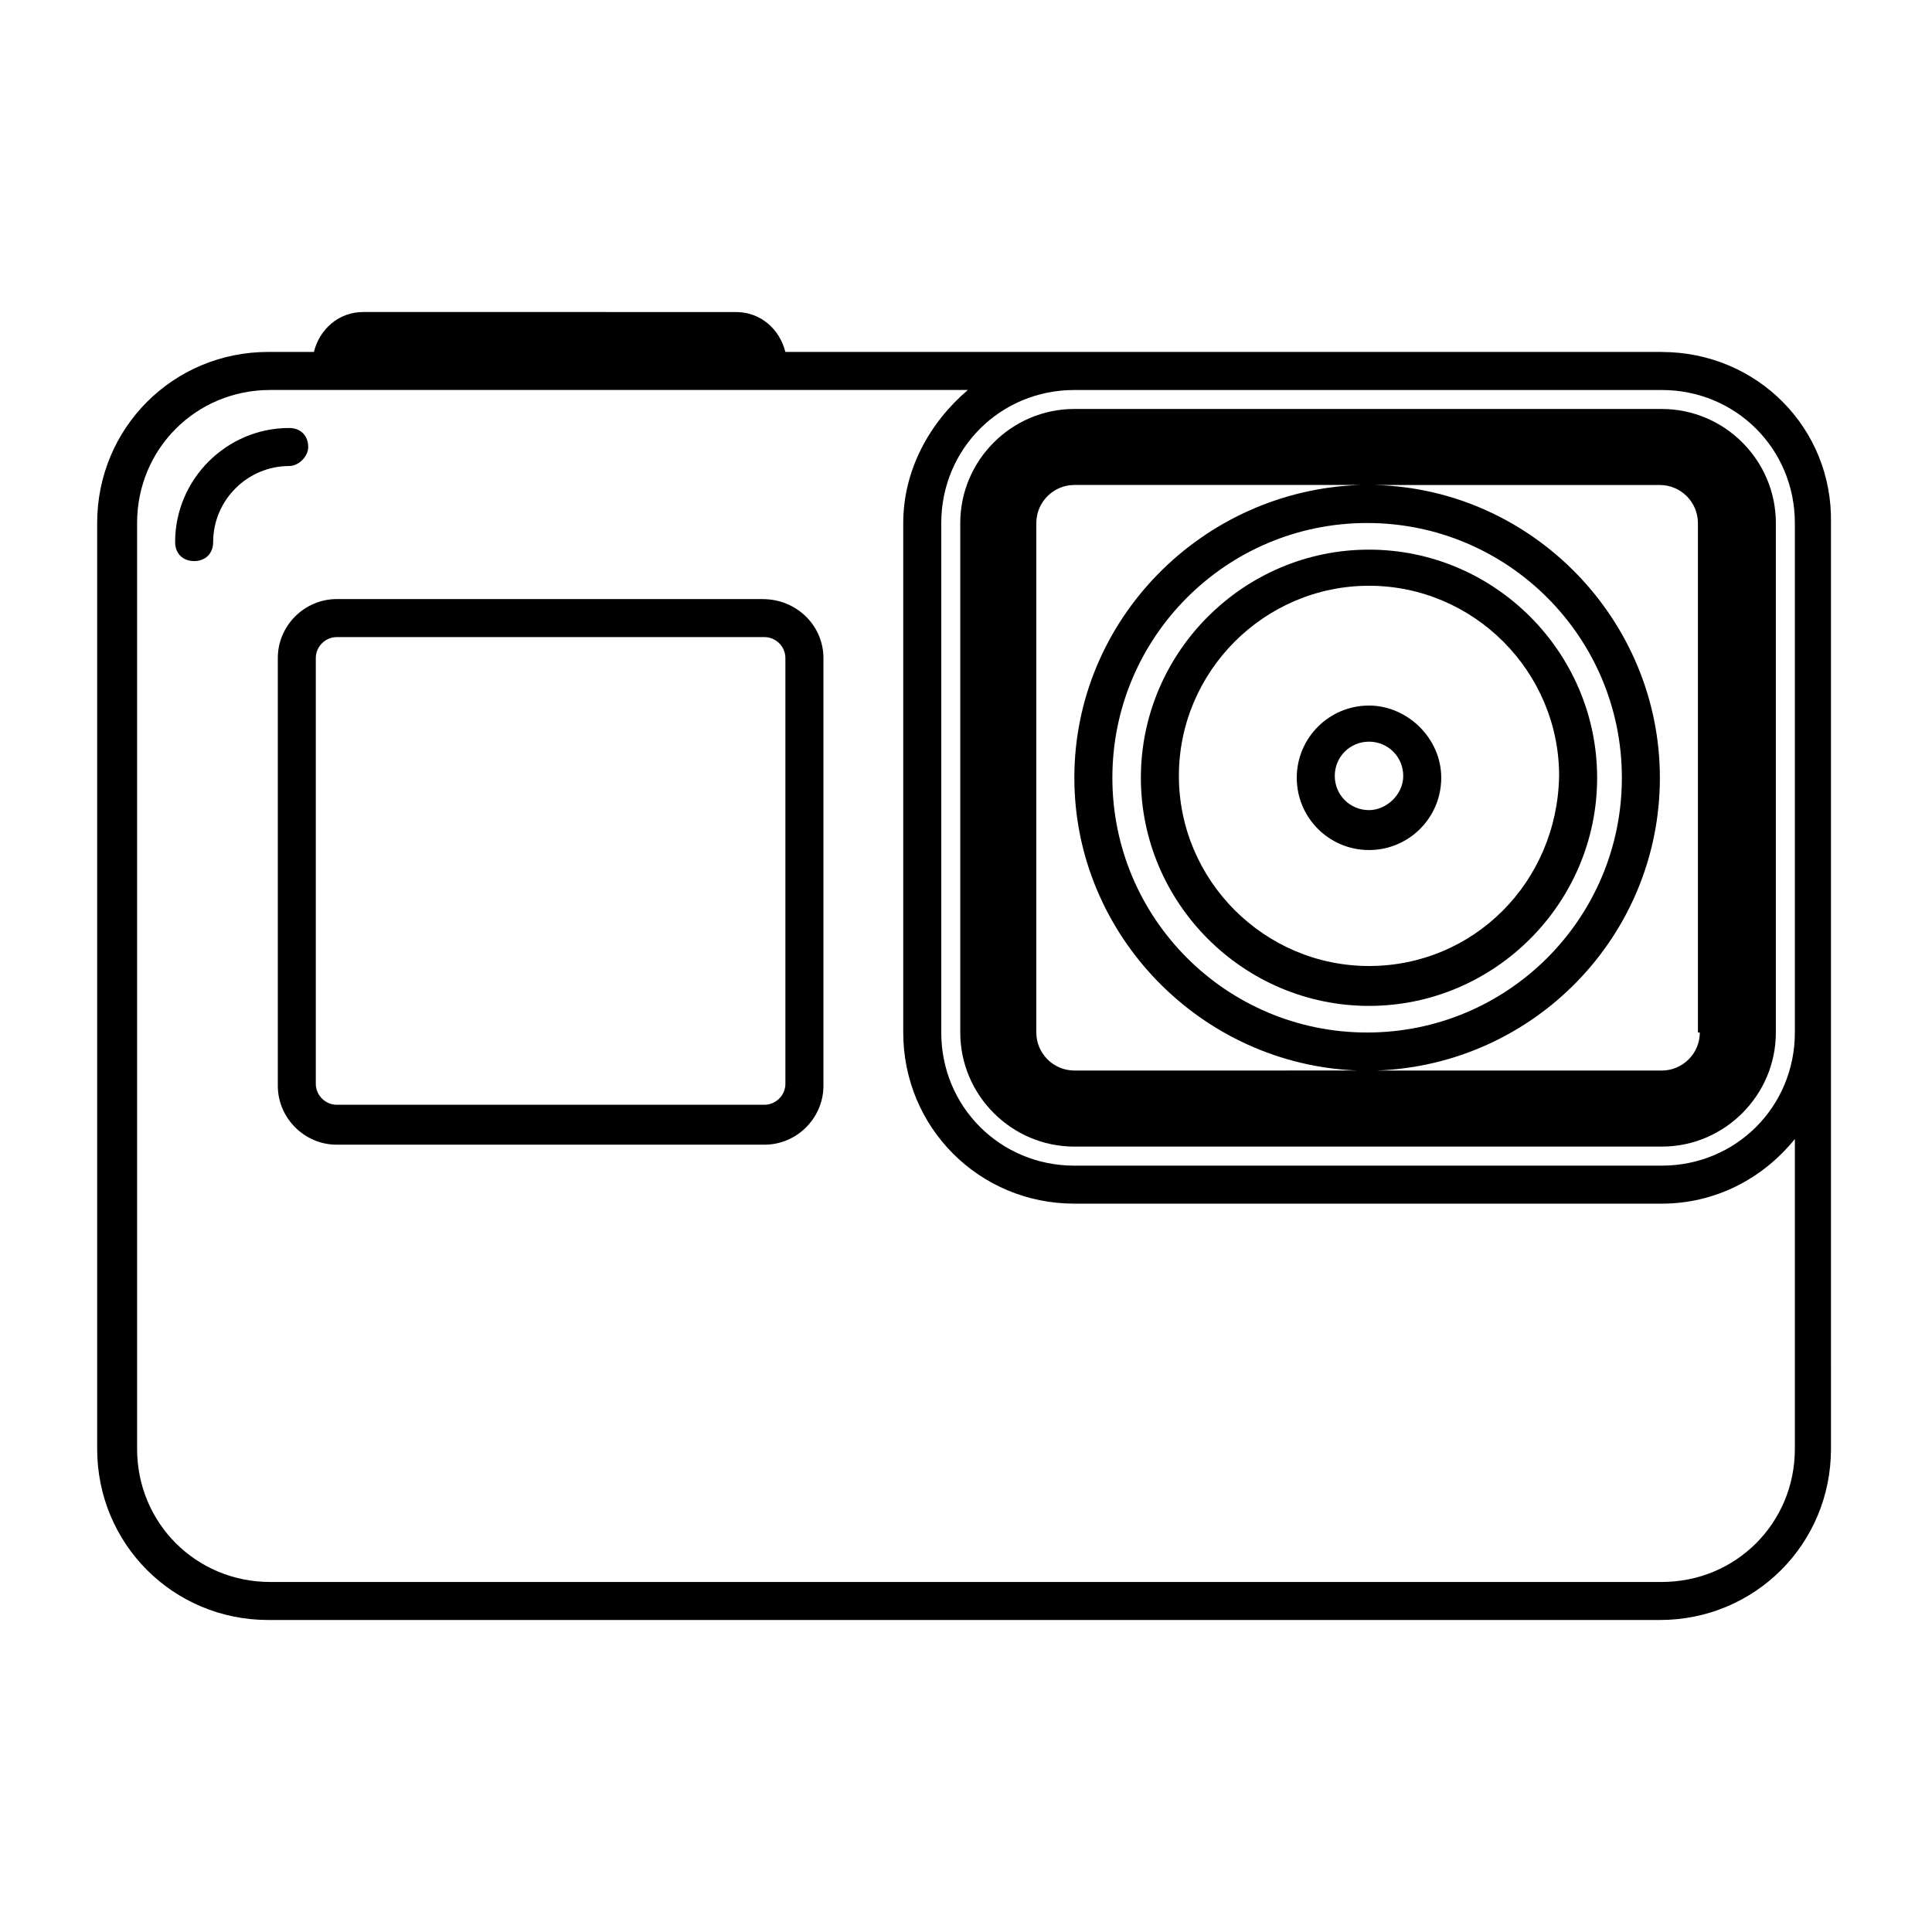
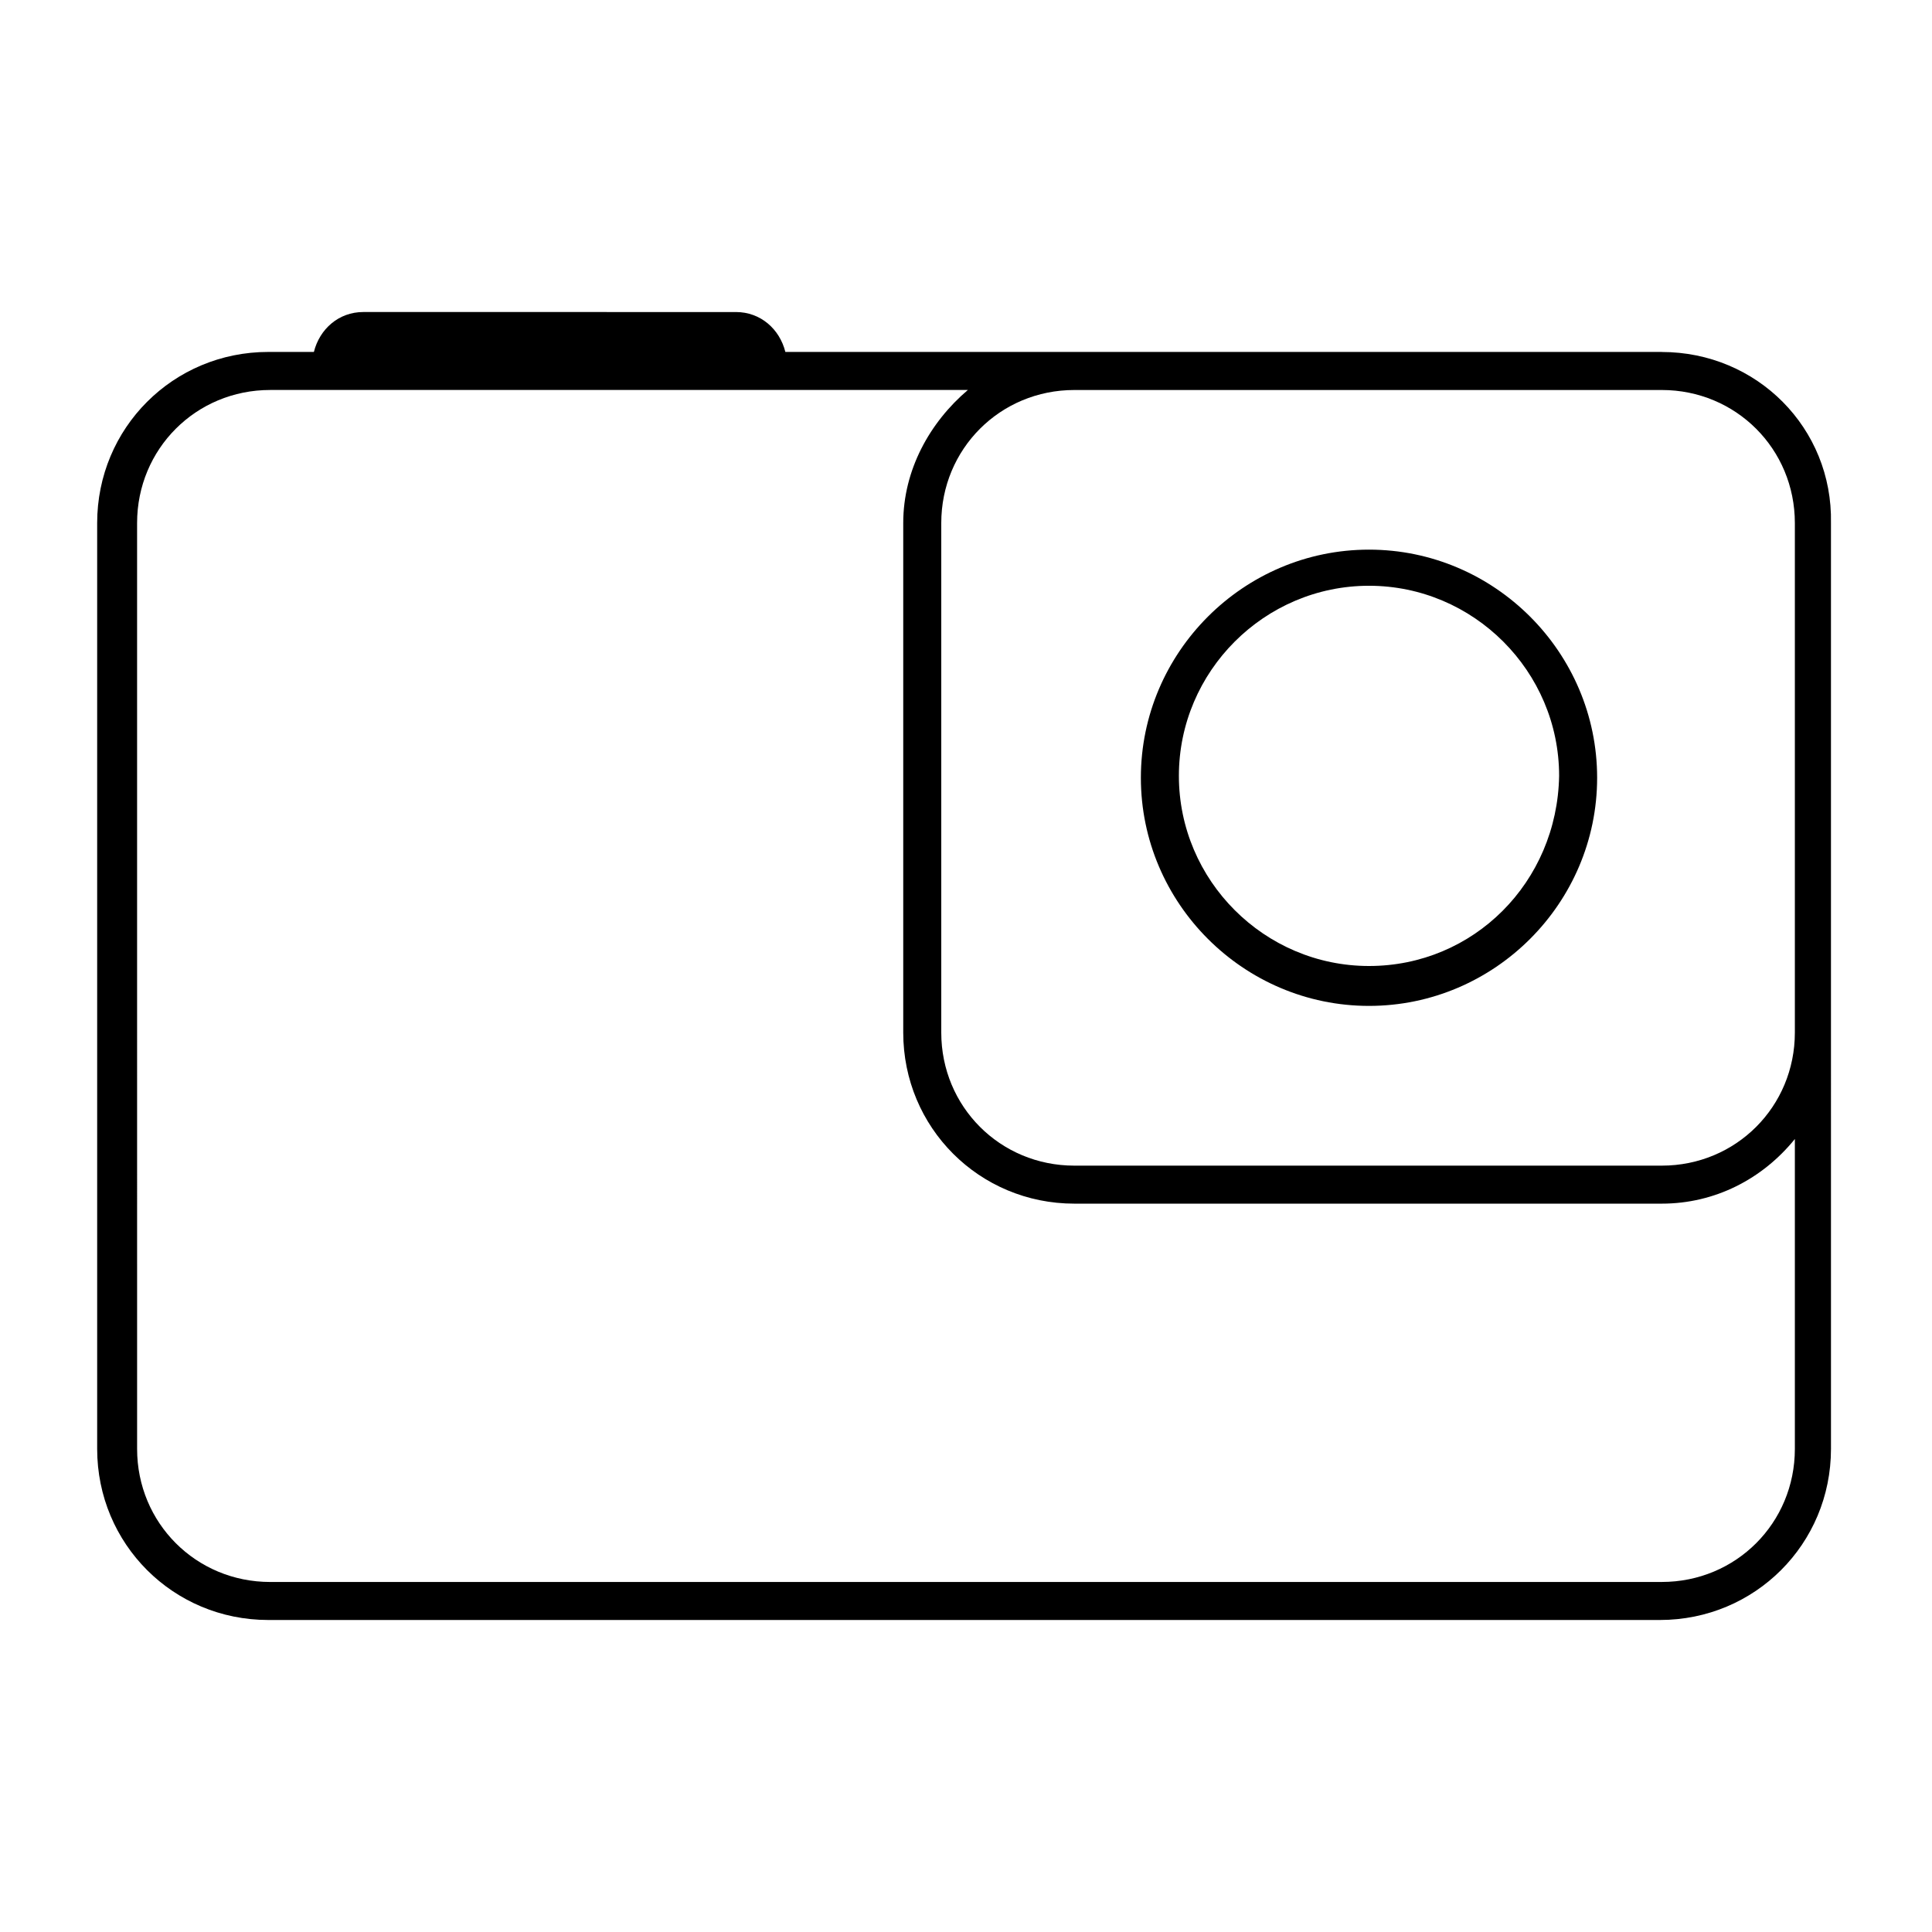
<svg xmlns="http://www.w3.org/2000/svg" fill="#000000" width="800px" height="800px" version="1.1" viewBox="144 144 512 512">
  <g>
    <path d="m584.39 237.27h-232.26c-1.512-6.047-6.551-10.578-13.098-10.578l-98.75-0.004c-6.551 0-11.586 4.535-13.098 10.578h-12.09c-25.191 0-45.344 20.152-45.344 45.344v245.36c0 25.191 20.152 45.344 45.344 45.344h368.79c25.191 0 45.344-20.152 45.344-45.344l-0.004-110.33v-135.02c0.504-25.188-19.648-45.34-44.836-45.34zm35.266 290.7c0 19.648-15.617 35.266-35.266 35.266l-368.79 0.004c-19.648 0-35.266-15.617-35.266-35.266l-0.004-245.36c0-19.648 15.617-35.266 35.266-35.266h184.9c-10.078 8.566-17.129 21.16-17.129 35.266v135.02c0 25.191 20.152 45.344 45.344 45.344h155.68c14.105 0 26.703-6.551 35.266-17.129zm0-110.33c0 19.648-15.617 35.266-35.266 35.266h-155.68c-19.648 0-35.266-15.617-35.266-35.266v-135.02c0-19.648 15.617-35.266 35.266-35.266h155.68c19.648 0 35.266 15.617 35.266 35.266z" />
-     <path d="m584.39 252.38h-155.68c-16.625 0-30.23 13.602-30.23 30.23v135.02c0 16.625 13.602 30.23 30.23 30.23h155.68c16.625 0 30.23-13.602 30.23-30.23v-135.02c0-16.625-13.602-30.227-30.227-30.227zm-155.68 175.32c-5.543 0-10.078-4.535-10.078-10.078l0.004-135.02c0-5.543 4.535-10.078 10.078-10.078h75.57c-41.816 1.512-75.57 35.77-75.57 77.586 0 41.816 33.754 76.074 75.066 77.586zm10.078-77.586c0-37.281 30.23-67.512 67.512-67.512s67.512 30.23 67.512 67.512-30.23 67.512-67.512 67.512c-37.285 0-67.512-30.23-67.512-67.512zm155.68 67.512c0 5.543-4.535 10.078-10.078 10.078h-75.57c41.816-1.512 75.066-35.77 75.066-77.586s-33.754-76.578-75.57-77.586h75.57c5.543 0 10.078 4.535 10.078 10.078v135.02z" />
-     <path d="m225.68 262.46c0-3.023-2.016-5.039-5.039-5.039-16.625 0-30.23 13.602-30.23 30.23 0 3.023 2.016 5.039 5.039 5.039 3.023 0 5.039-2.016 5.039-5.039 0-11.082 9.07-20.152 20.152-20.152 2.519 0 5.039-2.519 5.039-5.039z" />
-     <path d="m346.09 302.76h-112.85c-8.566 0-15.617 7.055-15.617 15.617v113.36c0 8.566 7.055 15.617 15.617 15.617h113.36c8.566 0 15.617-7.055 15.617-15.617v-113.35c0-8.566-7.051-15.621-16.121-15.621zm6.047 128.47c0 3.023-2.519 5.543-5.543 5.543h-113.36c-3.023 0-5.543-2.519-5.543-5.543v-112.85c0-3.023 2.519-5.543 5.543-5.543h113.36c3.023 0 5.543 2.519 5.543 5.543z" />
    <path d="m506.8 289.66c-33.25 0-60.457 27.207-60.457 60.457s27.207 60.457 60.457 60.457 60.457-27.207 60.457-60.457-27.203-60.457-60.457-60.457zm0 110.34c-27.711 0-50.383-22.672-50.383-50.383 0-27.711 22.672-50.383 50.383-50.383 27.711 0 50.383 22.672 50.383 50.383-0.504 28.215-22.672 50.383-50.383 50.383z" />
-     <path d="m506.8 330.98c-10.578 0-19.145 8.566-19.145 19.145s8.566 19.145 19.145 19.145c10.578 0 19.145-8.566 19.145-19.145s-9.066-19.145-19.145-19.145zm0 27.711c-5.039 0-9.07-4.031-9.07-9.07 0-5.039 4.031-9.07 9.07-9.07 5.039 0 9.07 4.031 9.07 9.07 0 5.039-4.535 9.07-9.07 9.07z" />
  </g>
</svg>